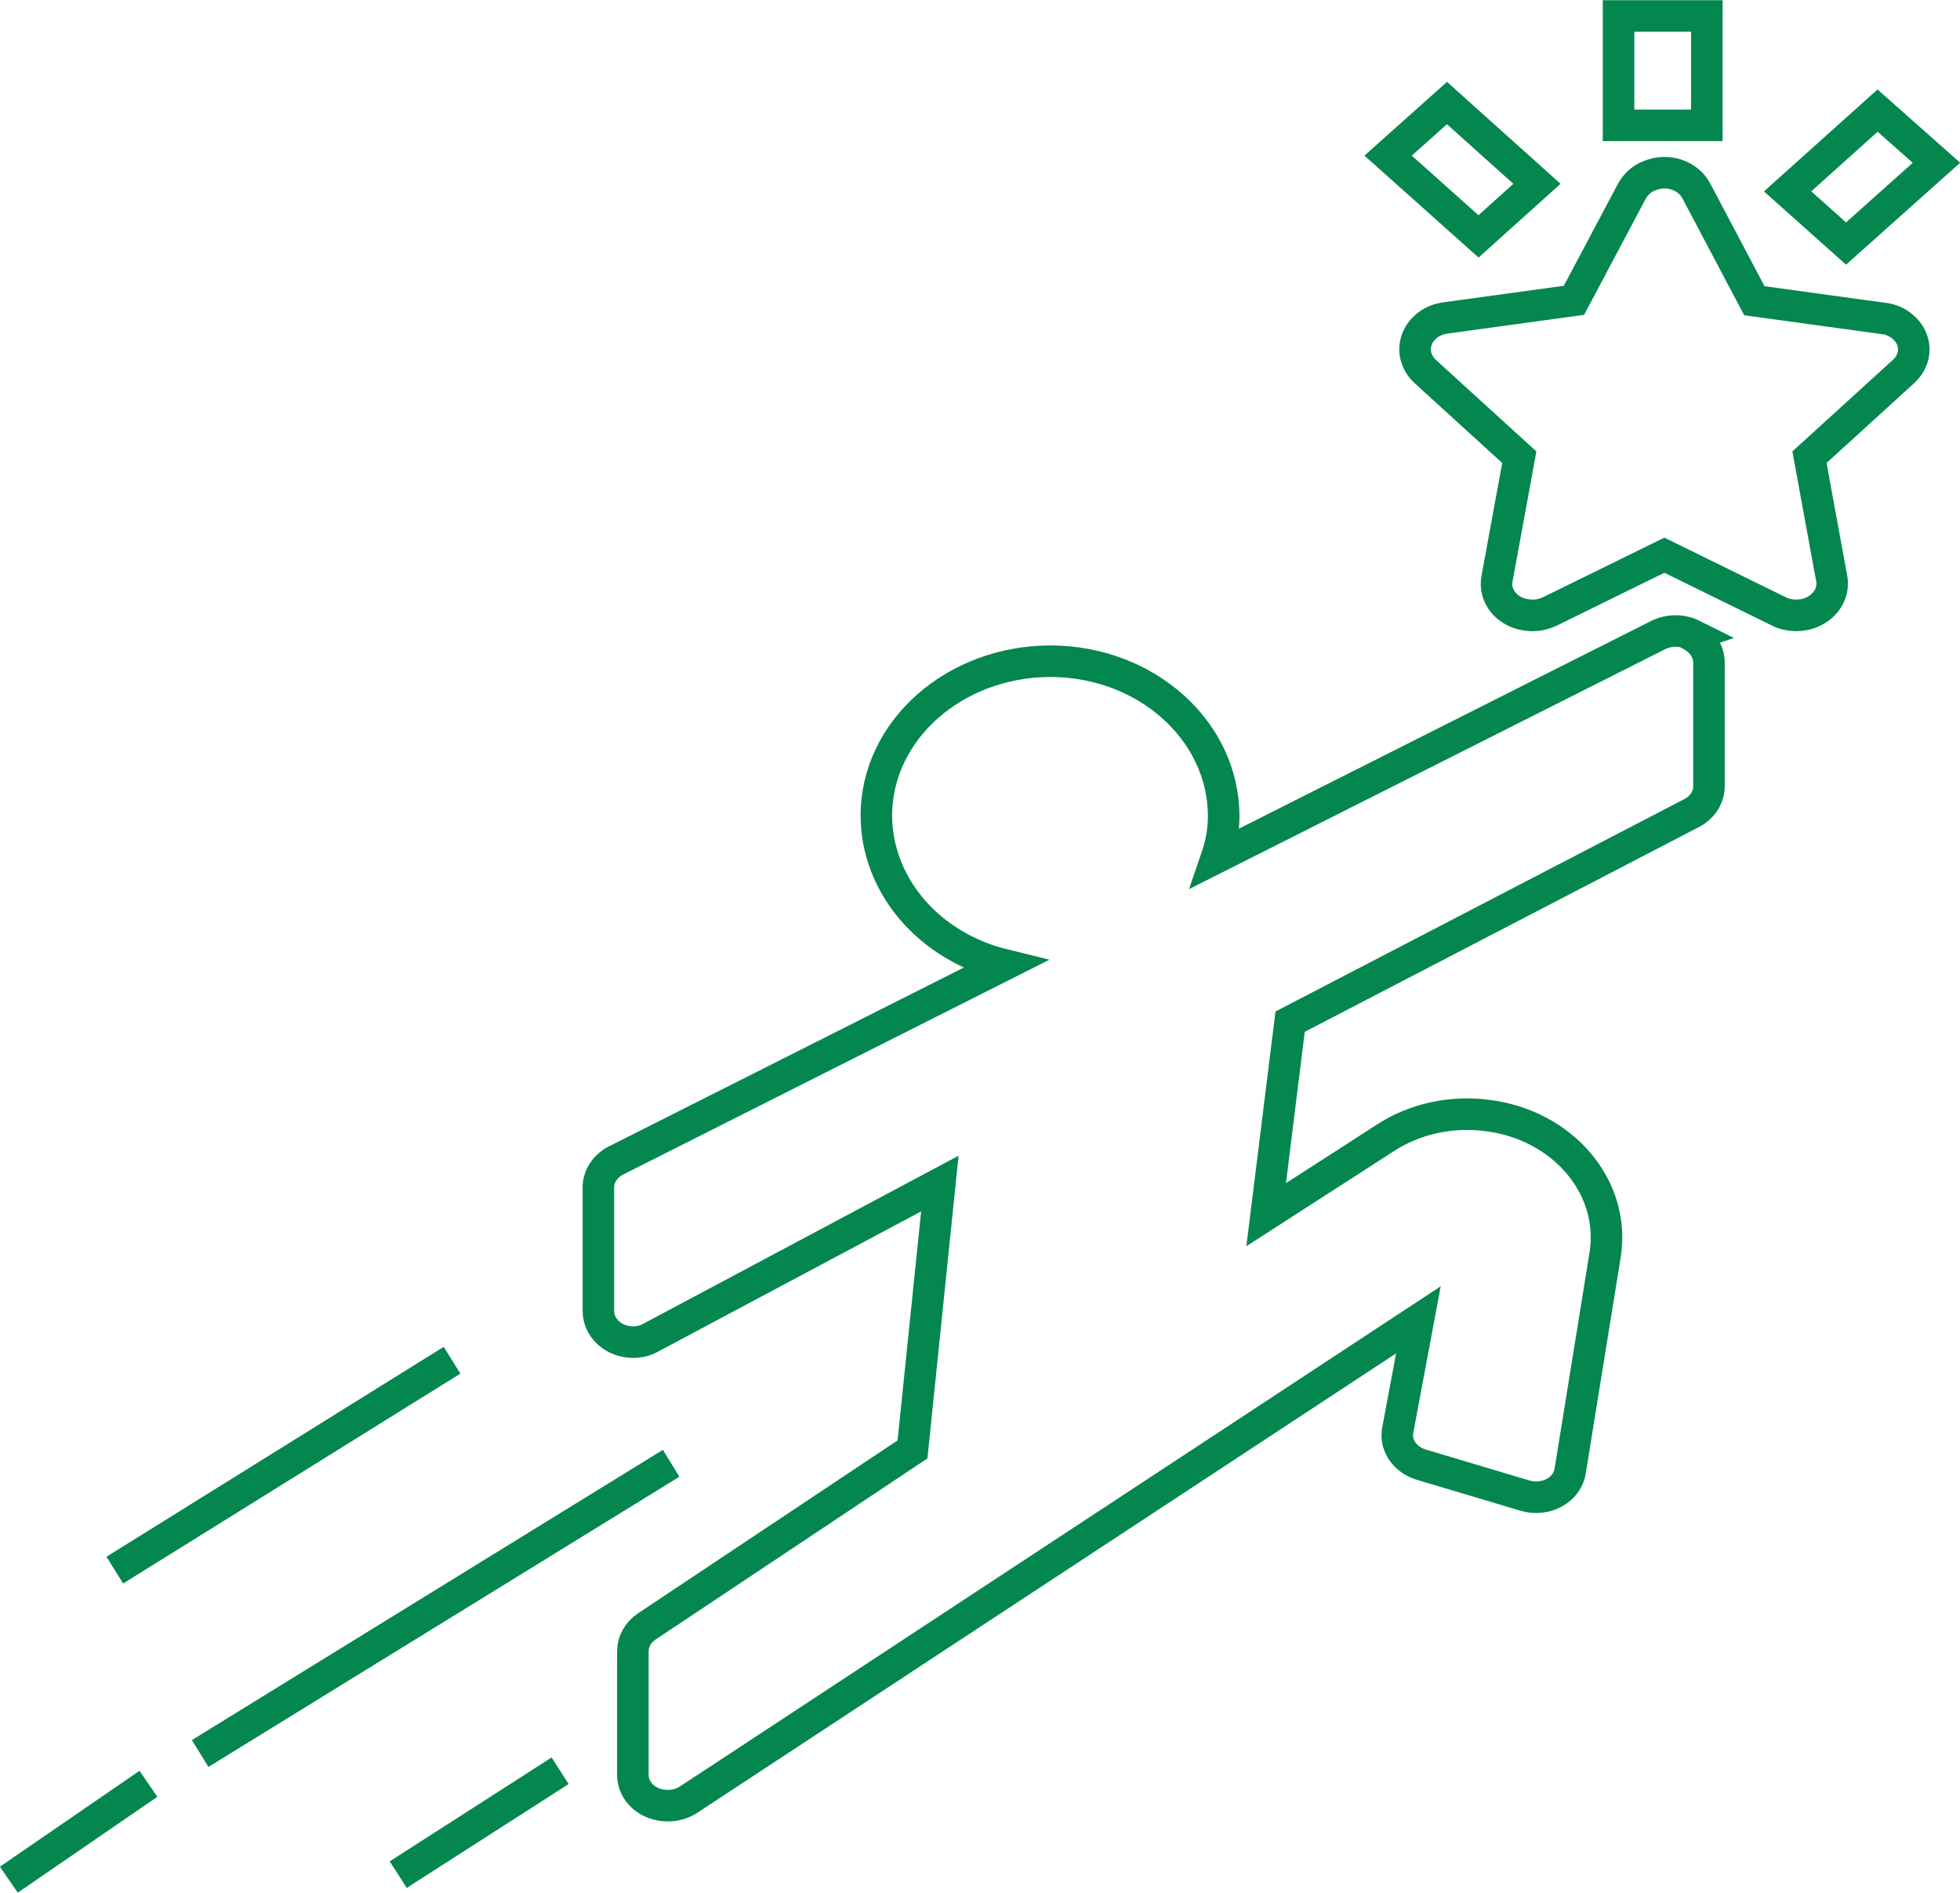
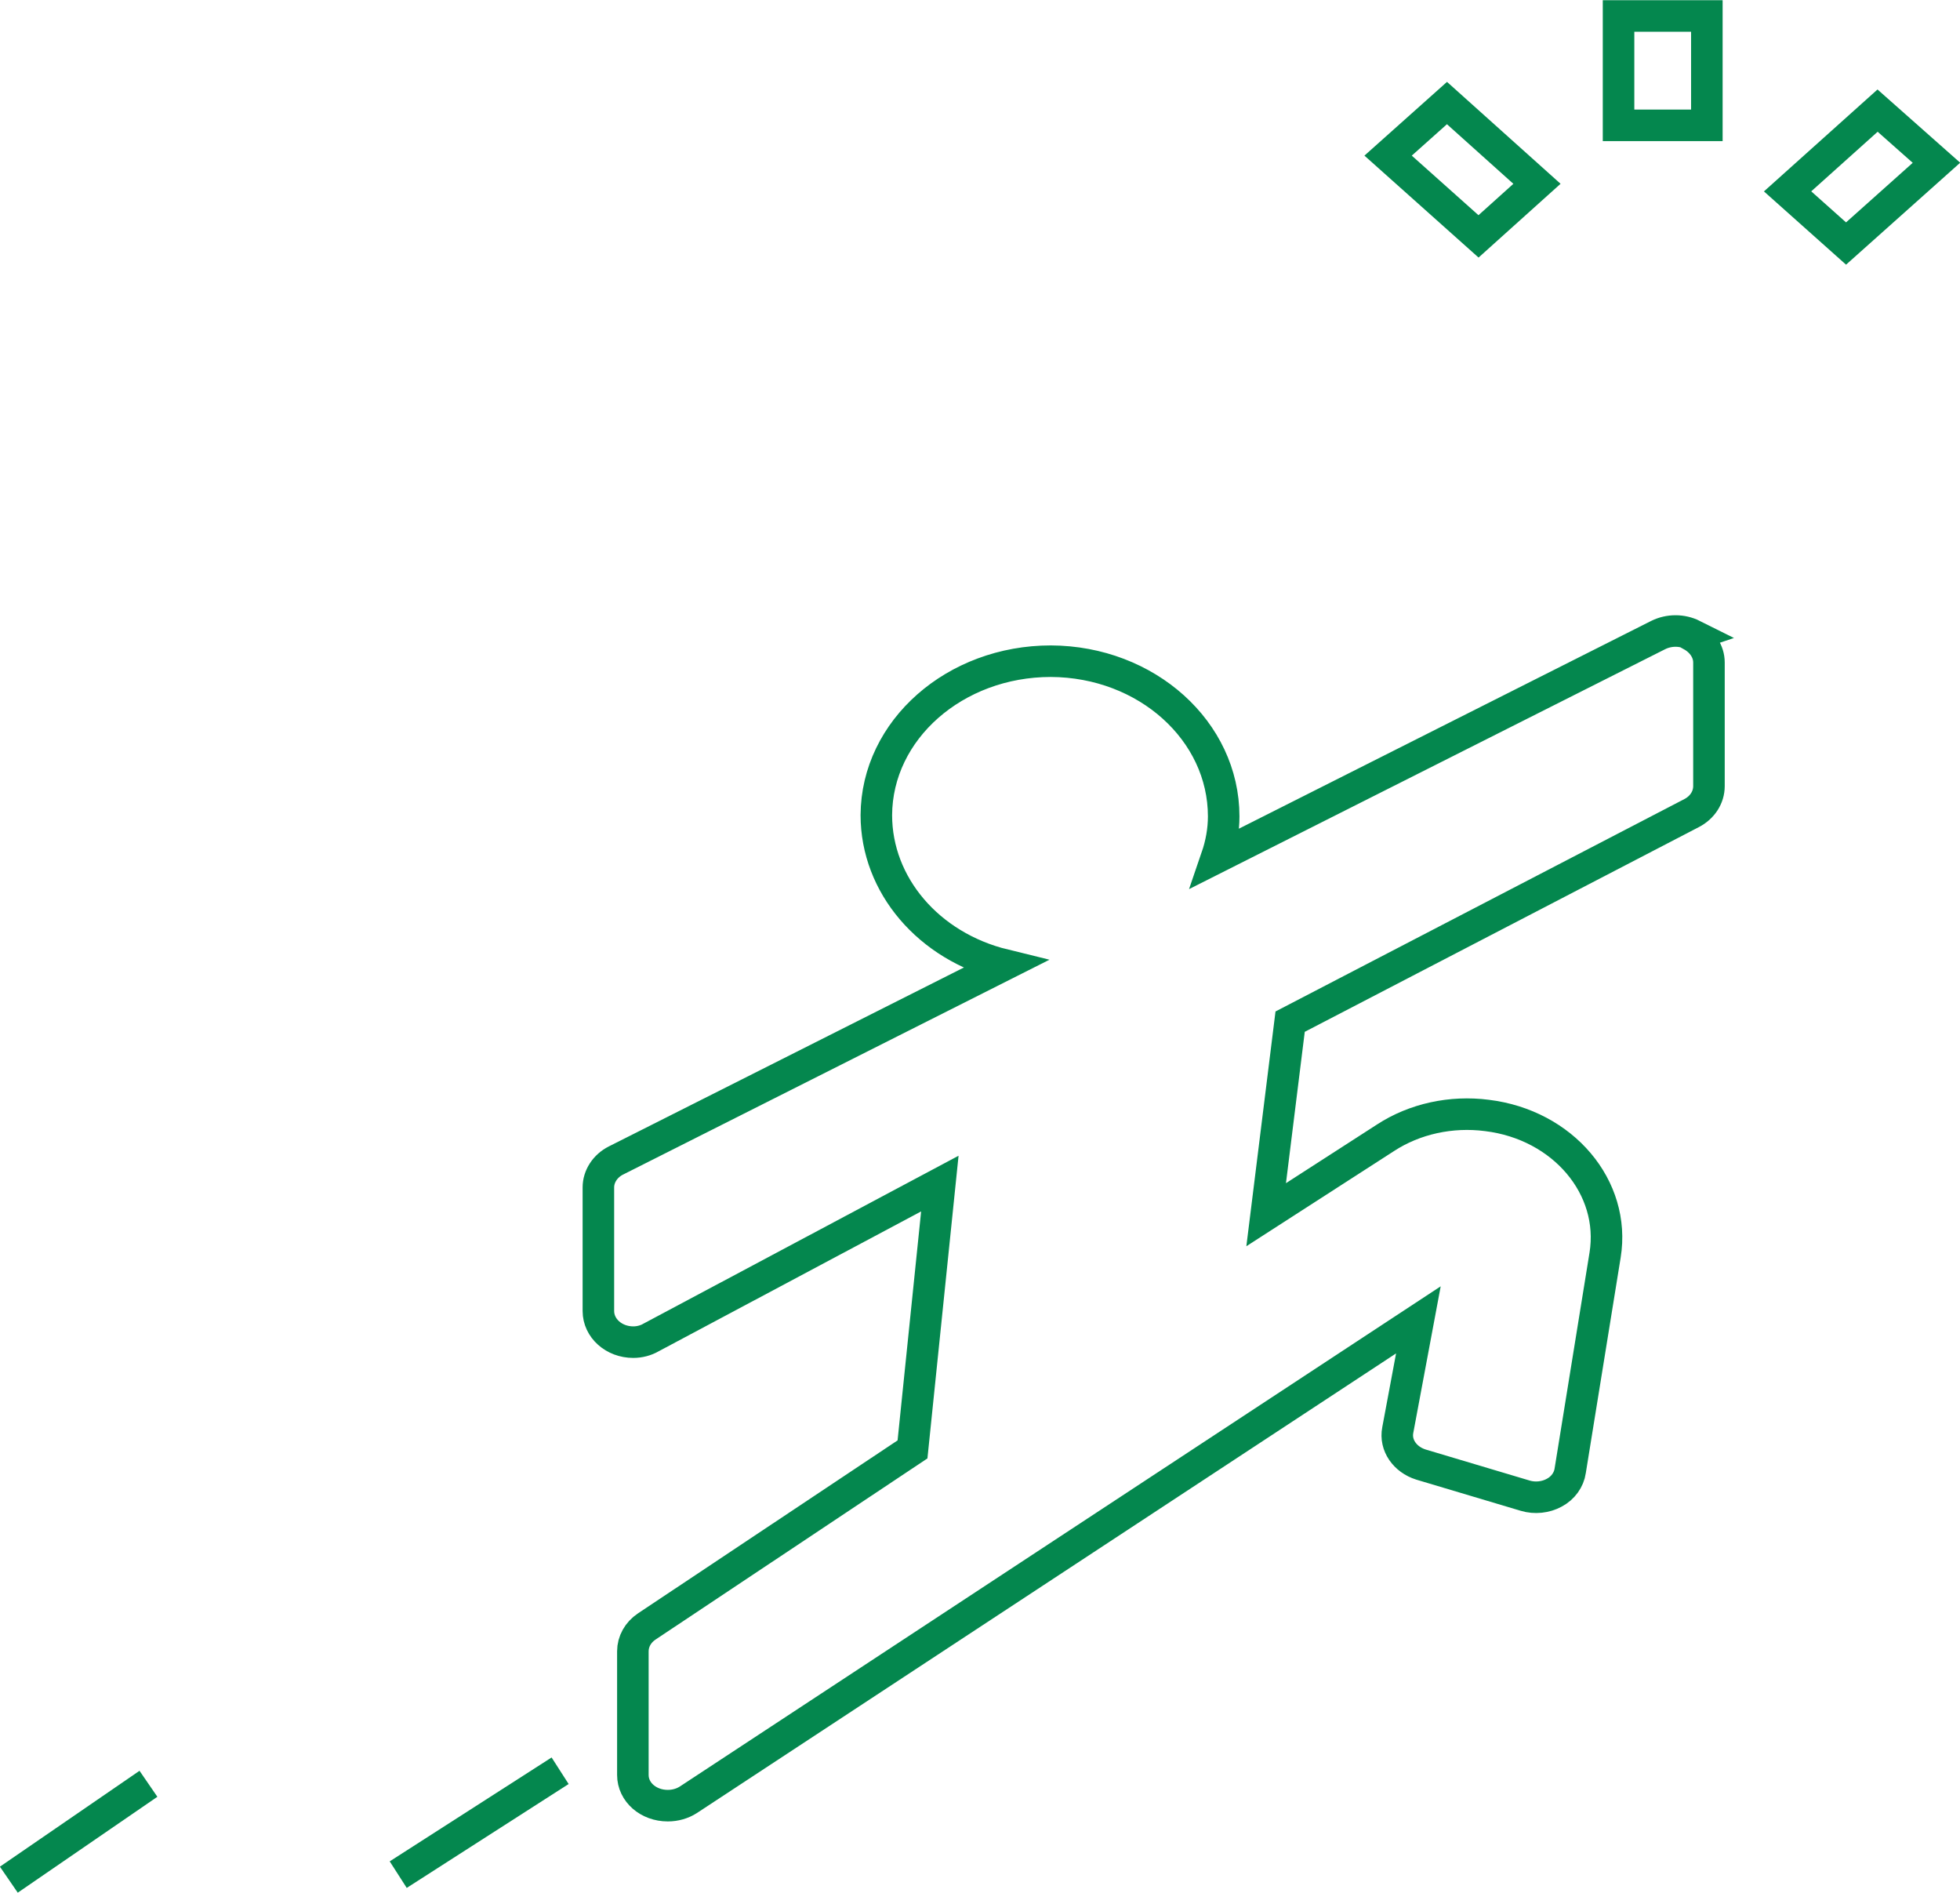
<svg xmlns="http://www.w3.org/2000/svg" id="Layer_2" data-name="Layer 2" viewBox="0 0 46.61 45">
  <defs>
    <style>
      .cls-1 {
        clip-path: url(#clippath-1);
      }

      .cls-2 {
        clip-path: url(#clippath);
      }

      .cls-3, .cls-4 {
        fill: none;
      }

      .cls-4 {
        stroke: #04874e;
        stroke-miterlimit: 10;
        stroke-width: .75px;
      }
    </style>
    <clipPath id="clippath">
      <rect class="cls-3" x="0" width="46.61" height="45" />
    </clipPath>
    <clipPath id="clippath-1">
      <rect class="cls-3" x="0" width="46.61" height="45" />
    </clipPath>
  </defs>
  <g id="Layer_1-2" data-name="Layer 1">
    <g>
      <g class="cls-2">
        <path class="cls-4" d="m40.26,15.1c-.26-.13-.57-.13-.83,0l-10.5,5.29c.11-.32.17-.65.17-.98,0-2.03-1.83-3.68-4.11-3.69-2.28,0-4.14,1.63-4.15,3.66,0,1.66,1.24,3.12,3.04,3.56l-9.23,4.65c-.26.13-.42.38-.42.64v2.94c0,.41.37.74.83.74.15,0,.3-.04.42-.11l6.87-3.66-.65,6.32-6.32,4.21c-.21.14-.33.36-.33.59v2.94c0,.41.37.73.83.73.18,0,.35-.05.49-.14l17.36-11.41-.49,2.62c-.07.36.17.7.55.82l2.48.74c.23.07.49.04.69-.07.21-.11.35-.31.38-.52l.83-5.13c.26-1.61-1-3.1-2.81-3.32-.85-.11-1.72.08-2.41.53l-2.84,1.83.57-4.59,9.55-4.96c.25-.13.41-.37.41-.64v-2.94c0-.26-.16-.5-.41-.64Z" />
-         <path class="cls-4" d="m44.78,7.57l-3.06-.42-1.38-2.61c-.2-.38-.7-.54-1.12-.36-.18.07-.32.2-.41.36l-1.38,2.6-3.06.42c-.46.06-.78.45-.71.86.03.15.11.3.23.41l2.24,2.04-.53,2.89c-.08.41.24.8.7.86.19.03.38,0,.55-.08l2.73-1.34,2.73,1.34c.12.06.26.09.41.09.47,0,.85-.34.85-.75,0-.04,0-.08-.01-.12l-.53-2.89,2.24-2.04c.33-.3.32-.77-.02-1.06-.13-.11-.29-.18-.46-.2h0Z" />
      </g>
-       <line class="cls-4" x1="10.75" y1="32.34" x2="2.73" y2="37.33" />
-       <line class="cls-4" x1="15.96" y1="34.79" x2="4.76" y2="41.69" />
      <g class="cls-1">
        <line class="cls-4" x1="3.53" y1="42.41" x2=".21" y2="44.69" />
        <line class="cls-4" x1="13.32" y1="42.1" x2="9.47" y2="44.57" />
        <rect class="cls-4" x="38.49" y=".38" width="2.1" height="2.6" />
        <polygon class="cls-4" points="46.05 3.87 43.9 5.79 42.51 4.55 44.65 2.63 46.05 3.87" />
      </g>
      <polygon class="cls-4" points="33.01 3.7 35.16 5.62 36.55 4.37 34.41 2.45 33.01 3.7" />
    </g>
  </g>
</svg>